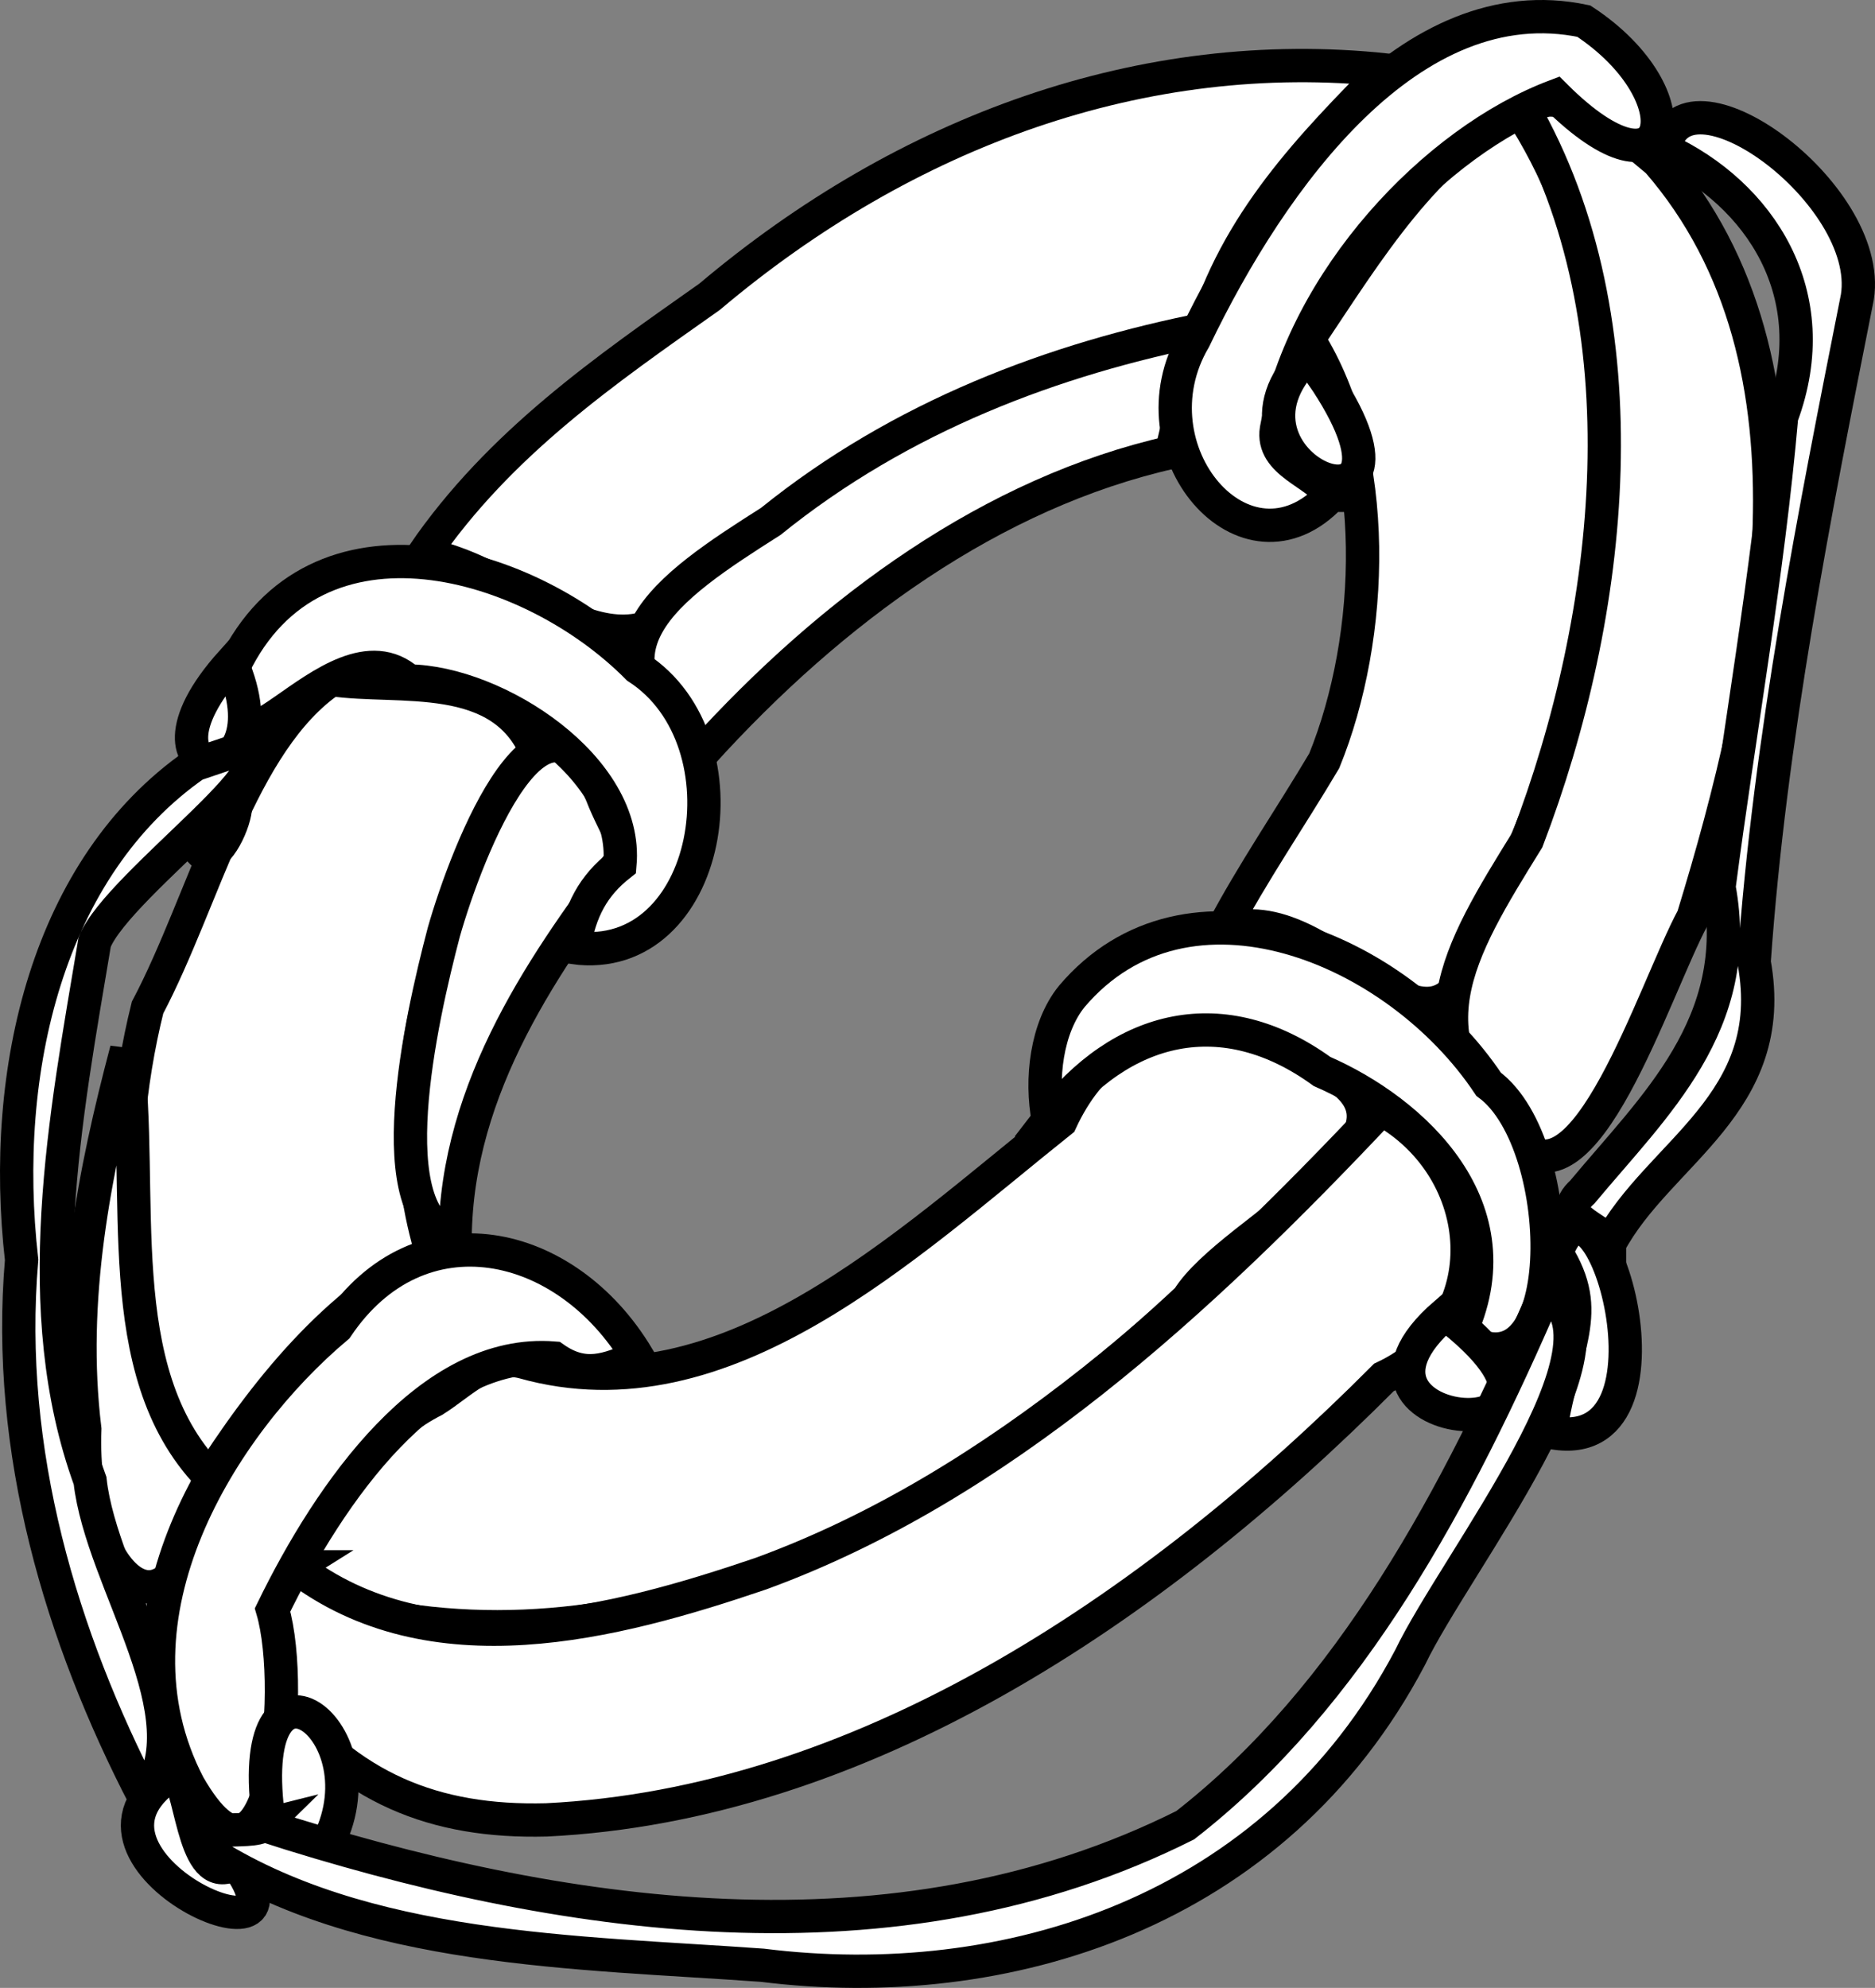
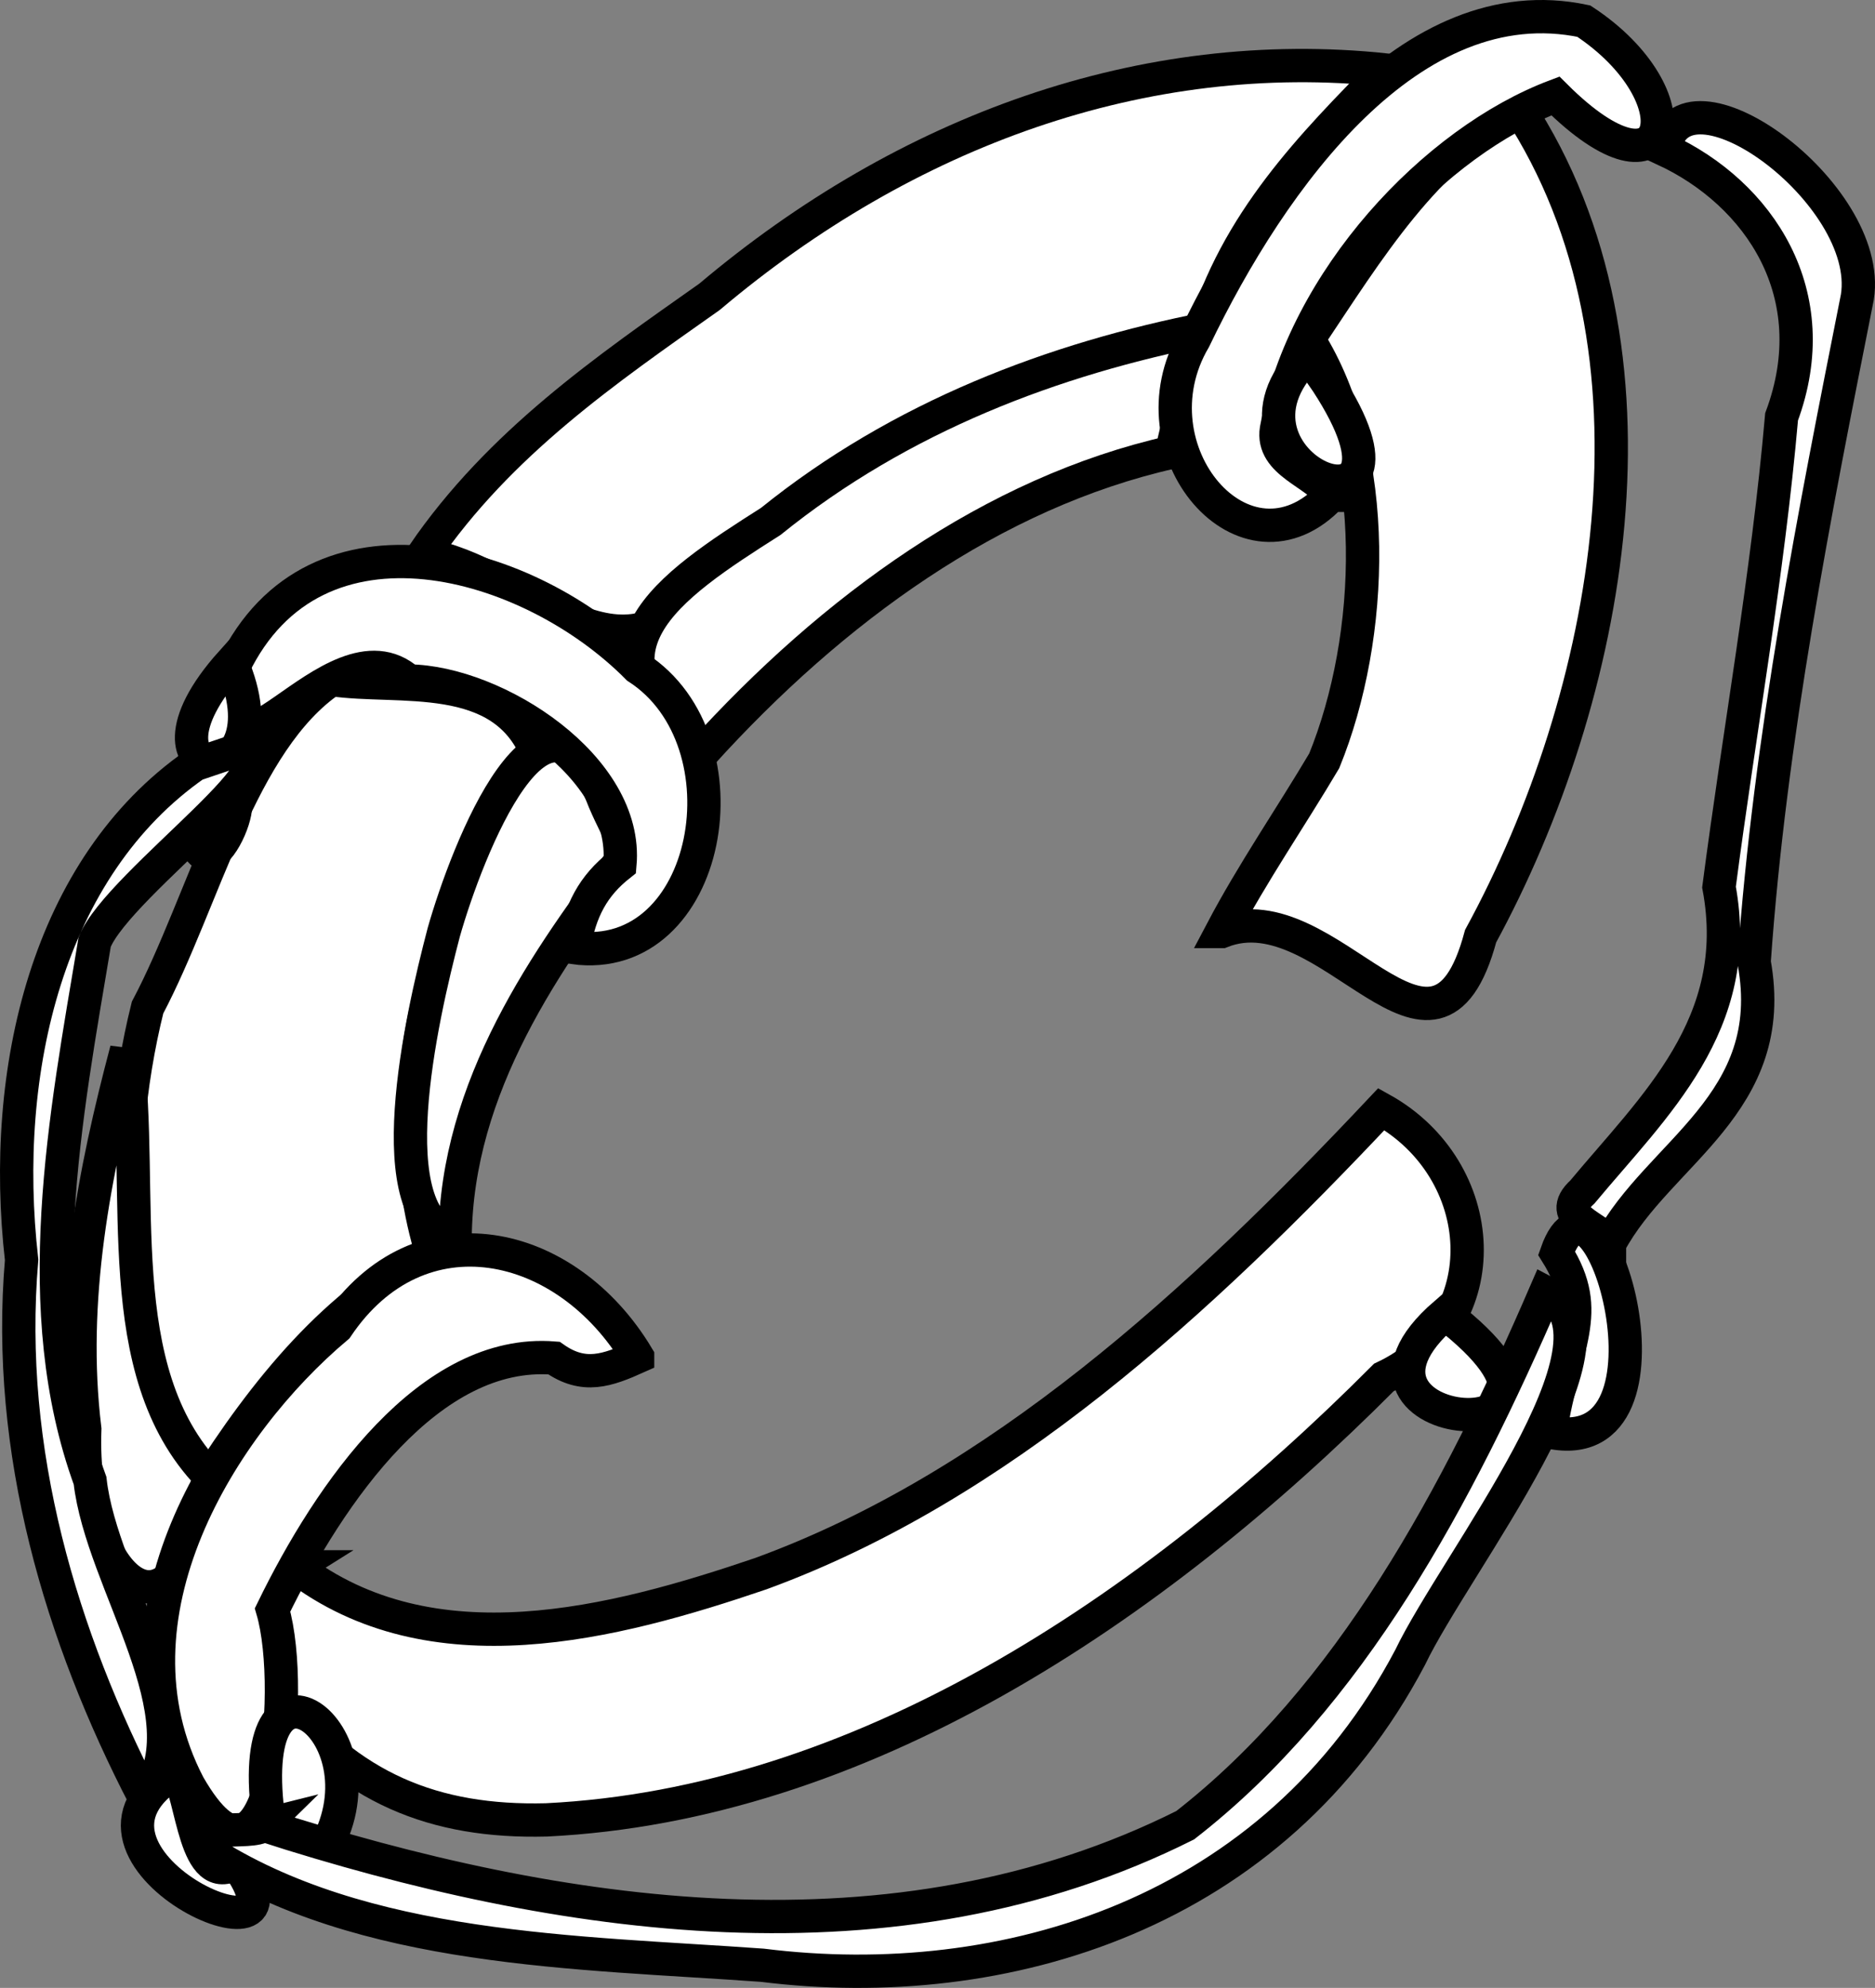
<svg xmlns="http://www.w3.org/2000/svg" xmlns:ns1="http://sodipodi.sourceforge.net/DTD/sodipodi-0.dtd" xmlns:ns2="http://www.inkscape.org/namespaces/inkscape" id="svg1" ns1:docname="_svgclean2.svg" ns2:export-ydpi="72.000000" ns2:export-filename="/home/Krug/Desktop/openClipImg/svg/png/rettungsring.png" viewBox="0 0 309.12 327.65" ns1:version="0.32" ns2:export-xdpi="72.000000" version="1.1" ns2:version="0.48.3.1 r9886">
  <rect x="0" y="0" width="309.12" height="327.65" fill="#808080" stroke="none" />
  <ns1:namedview id="base" bordercolor="#666666" ns2:pageshadow="2" ns2:window-y="0" pagecolor="#ffffff" ns2:window-maximized="0" ns2:window-width="674" ns2:zoom="1.26" ns2:window-x="0" showgrid="false" borderopacity="1.0" ns2:current-layer="svg1" ns2:cx="292.46484" ns2:cy="-553.46975" ns2:window-height="645" ns2:pageopacity="0.0" />
  <path id="path2973" style="fill-rule:evenodd;stroke:#000000;stroke-width:5.491;fill:#ffffff" ns2:connector-curvature="0" d="m228.49 11.536c-39.92-4.209-79.11 10.029-111.5 37.373-17.02 12.018-34.58 24.034-47.23 42.503 17.07 2.68 32.94 24.74 46.81 3.45 24.21-20.783 52.15-35.367 81.83-39.84 5.34-18.348 17.97-31.196 30.09-43.486z" />
  <path id="path2974" style="fill-rule:evenodd;stroke:#000000;stroke-width:5.491;fill:#ffffff" ns2:connector-curvature="0" d="m88.572 124.24c-15.02 22.62-26.155 54.08-17.3 82.53-15.697 7.59-27.65 22.38-37.617 38.17-14.849-20.96-15.543-53.94-9.329-78.87 9.403-17.8 15.279-43.9 30.296-54.07 11.2 1.66 28.19-2 33.95 12.24z" />
-   <path id="path2975" style="fill-rule:evenodd;stroke:#000000;stroke-width:5.491;fill:#ffffff" ns2:connector-curvature="0" d="m86.312 224.52c33.21 9.33 62.78-19.12 88.57-39.7 9.48-20.45 29.32-17.8 44.42-8.07 18.79 10.96-16.28 25.76-23.47 37.32-36.48 34.16-84.16 60.8-131.59 52.54-28.868-0.5-7.405-28.4 7.29-35.79 4.73-2.97 9.01-7.85 14.78-6.3z" />
  <path id="path2976" style="fill-rule:evenodd;stroke:#000000;stroke-width:5.491;fill:#ffffff" ns2:connector-curvature="0" d="m201.4 153.53c17.73-7 35.07 29.27 42.7 0.77 21.45-39.42 32.43-96.549 6.2-136.55-15.19 7.586-24.75 23.437-34.6 38.157 12 19.061 10.94 49.063 2.62 69.493-5.59 9.43-11.76 18.34-16.92 28.13z" />
  <path id="path3598" style="fill-rule:evenodd;stroke:#000000;stroke-width:5.491;fill:#ffffff" ns2:connector-curvature="0" d="m193.13 74.546c-29.43 6.636-55.82 25.786-77.48 49.696-21.68-16.76-5.72-27.42 11.42-38.3 21.44-17.317 46.65-26.812 72.08-31.808-2.89 6.442-4.37 13.438-6.02 20.412z" />
  <path id="path3599" style="fill-rule:evenodd;stroke:#000000;stroke-width:5.491;fill:#ffffff" ns2:connector-curvature="0" d="m103.61 140.22c-13.58 17.89-28.38 38.85-28.58 63.89-12.939-3.64-5.67-35.99-1.87-50.44 3.8-13.41 16.74-46.81 26.48-21.61 1.2 2.8 2.6 5.47 3.97 8.16z" />
  <path id="path3600" style="fill-rule:evenodd;stroke:#000000;stroke-width:5.491;fill:#ffffff" ns2:connector-curvature="0" d="m20.866 173.05c3.058 23.43-3.049 52.76 13.541 70.11-4.766 31.69-21.389 17.95-20.429-7.61-2.586-21.31 1.539-42.29 6.888-62.5z" />
  <path id="path3601" style="fill-rule:evenodd;stroke:#000000;stroke-width:5.491;fill:#ffffff" ns2:connector-curvature="0" d="m48.7 258.25c22.472 17.24 52.492 9.37 76.742 1.12 39.21-14.32 72.16-44.55 102.29-76.56 17.87 9.91 19.69 35.16 0.41 44.23-38.6 38.75-86.49 70.4-138.07 72.92-18.5 0.47-32.513-5.24-44.381-20.41-1.154-6.7-3.272-17.38 3.009-21.3z" />
-   <path id="path3602" style="fill-rule:evenodd;stroke:#000000;stroke-width:5.491;fill:#ffffff" ns2:connector-curvature="0" d="m251.05 17.749c20.47 35.527 14.96 83.513 0.75 120.69-11.53 18.62-20.26 32.66-1.91 49.41 11.13 13.09 22.84-24.86 29.24-36.67 12.18-39.72 23.27-91.04-5.83-124.58-5.83-4.783-14.76-13.338-22.25-8.853z" />
  <path id="path4224" style="fill-rule:evenodd;stroke:#000000;stroke-width:5.491;fill:#ffffff" ns2:connector-curvature="0" d="m94.582 156.19c22.66 3.07 29.33-34.03 10.54-46.15-17.69-17.88-53.133-28.13-66.614-0.14-3.619 27.29 16.285-8.92 28.884 2.34 14.36 0.18 36.26 14.2 34.81 30.28-4.42 3.48-6.58 7.54-7.62 13.67z" />
  <path id="path4225" style="fill-rule:evenodd;stroke:#000000;stroke-width:5.491;fill:#ffffff" ns2:connector-curvature="0" d="m105.12 223.64c-11.72-19.6-36.02-25.07-49.575-4.89-19.146 16.1-38.888 47.69-24.447 75.47 13.831 24.05 17.809-15.36 13.838-28.87 9.482-19.46 25.924-43.16 46.394-41.51 4.92 3.47 8.78 2.05 13.79-0.2z" />
-   <path id="path4226" style="fill-rule:evenodd;stroke:#000000;stroke-width:5.491;fill:#ffffff" ns2:connector-curvature="0" d="m172.82 184.59c12.14-15.91 28.95-19.71 45.13-7.99 15.12 6.57 32.54 22.54 22.57 43.49 18.59 12.66 18.39-31.47 4.9-41.38-15.12-22.69-49.71-36.9-68.72-14.48-4.17 5.14-5.17 13.63-3.88 20.36z" />
  <path id="path4227" style="fill-rule:evenodd;stroke:#000000;stroke-width:5.491;fill:#ffffff" ns2:connector-curvature="0" d="m219.46 81.642c-14.11 15.07-33.33-7.471-22.57-25.733 12.86-26.796 35.77-58.407 64.22-52.427 18.77 12.351 14.59 31.539-4.68 12.336-19.9 7.51-41.38 30.278-46 54.961-0.87 5.559 6.61 7.115 9.03 10.863z" />
  <path id="path4849" style="fill-rule:evenodd;stroke:#000000;stroke-width:5.491;fill:#ffffff" ns2:connector-curvature="0" d="m29.141 291.97c-23.159 13.87 24.375 34.99 9.779 15.09-6.914 4.36-7.089-11.01-9.779-15.09z" />
  <path id="path4850" style="fill-rule:evenodd;stroke:#000000;stroke-width:5.491;fill:#ffffff" ns2:connector-curvature="0" d="m53.213 305.28c11.613-19.25-12.929-37.56-9.027-6.21-5.39 3.47 7.544 6.64 9.027 6.21z" />
  <path id="path4851" style="fill-rule:evenodd;stroke:#000000;stroke-width:5.491;fill:#ffffff" ns2:connector-curvature="0" d="m38.168 109.15c-18.94 21.1 9.98 23.05 0 0z" />
  <path id="path4852" style="fill-rule:evenodd;stroke:#000000;stroke-width:5.491;fill:#ffffff" ns2:connector-curvature="0" d="m32.15 138.44c3.418 10.8 13.15-19.41 0 0z" />
  <path id="path4853" style="fill-rule:evenodd;stroke:#000000;stroke-width:5.491;fill:#ffffff" ns2:connector-curvature="0" d="m238.26 216.54c-23.42 20.22 31.2 24.02 0 0z" />
  <path id="path4854" style="fill-rule:evenodd;stroke:#000000;stroke-width:5.491;fill:#ffffff" ns2:connector-curvature="0" d="m255.57 236.06c23.32 4.77 7.77-48.68 1.05-29.52 6.19 9.9 1.25 14.92-1.05 29.52z" />
  <path id="path5476" style="fill-rule:evenodd;stroke:#000000;stroke-width:5.491;fill:#ffffff" ns2:connector-curvature="0" d="m32.15 126.02c-24.245 16.92-32.169 50.33-28.585 81.64-2.694 31.54 6.526 62.16 20.31 88.75 9.958-13.43-7.131-35.43-9.027-52.36-10.274-28.24-4.075-59.86 0.753-88.75 3.747-9.69 37.453-33.11 21.815-31.06-0.935 0.32-4.445 1.5-5.266 1.78z" />
  <path id="path5477" style="fill-rule:evenodd;stroke:#000000;stroke-width:5.491;fill:#ffffff" ns2:connector-curvature="0" d="m43.434 300.84c48.798 15.69 104.05 24.01 151.96 0 27.24-21.18 44.9-54.24 59.42-87.85 14.73 7.54-14.87 44.59-22.33 60.18-22.34 42.39-66.99 55.72-106.78 50.75-30.54-2.2-65.852-2.21-91.847-19.05-3.776-4.81 7.828-2.3 9.579-4.03z" />
  <path id="path5478" style="fill-rule:evenodd;stroke:#000000;stroke-width:5.491;fill:#ffffff" ns2:connector-curvature="0" d="m265.35 205c8.07-15.09 28.13-23.06 23.84-46.43 2.6-37.02 9.97-74.06 17.02-109.6 2.71-17.161-28.99-39.971-31.84-24.341 15.67 7.251 26.87 23.859 19.35 44.064-2.29 26.147-6.96 51.777-10.32 77.517 4.22 22.56-10.77 36.13-22.51 50.24-4.76 4.3 2.89 5.75 4.46 8.55z" />
  <path id="path6188" style="fill-rule:evenodd;stroke:#000000;stroke-width:5.491;fill:#ffffff" ns2:connector-curvature="0" d="m215.7 58.572c-18.36 18.148 22.13 33.69 3.07 4.435-0.61-0.888-2.66-3.845-3.07-4.435z" />
</svg>